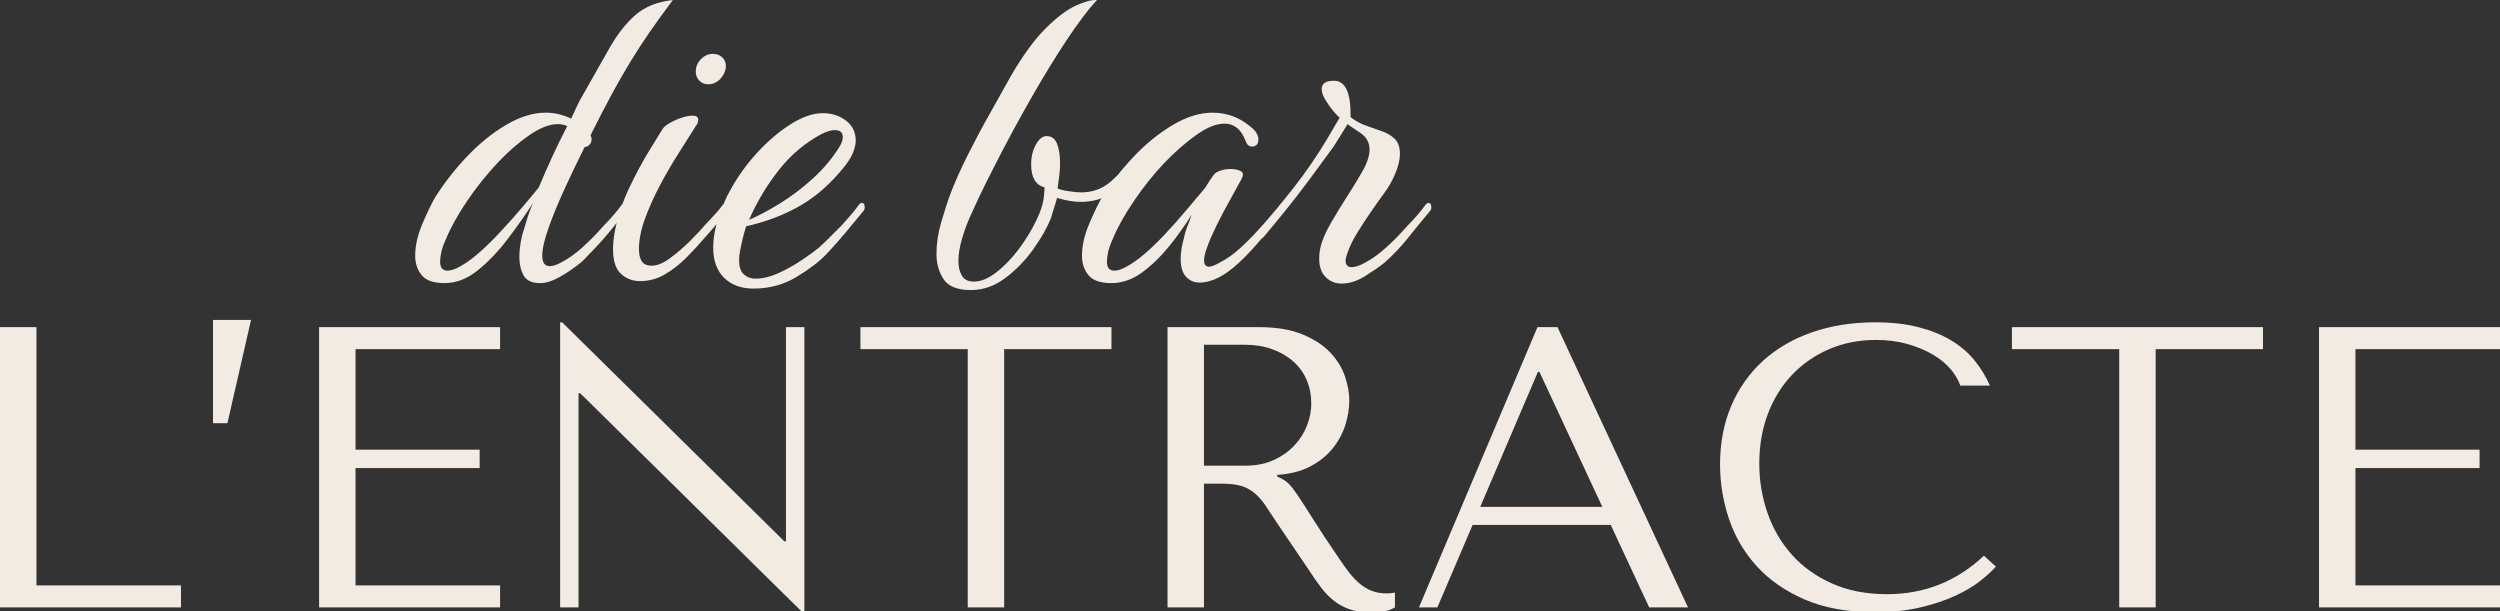
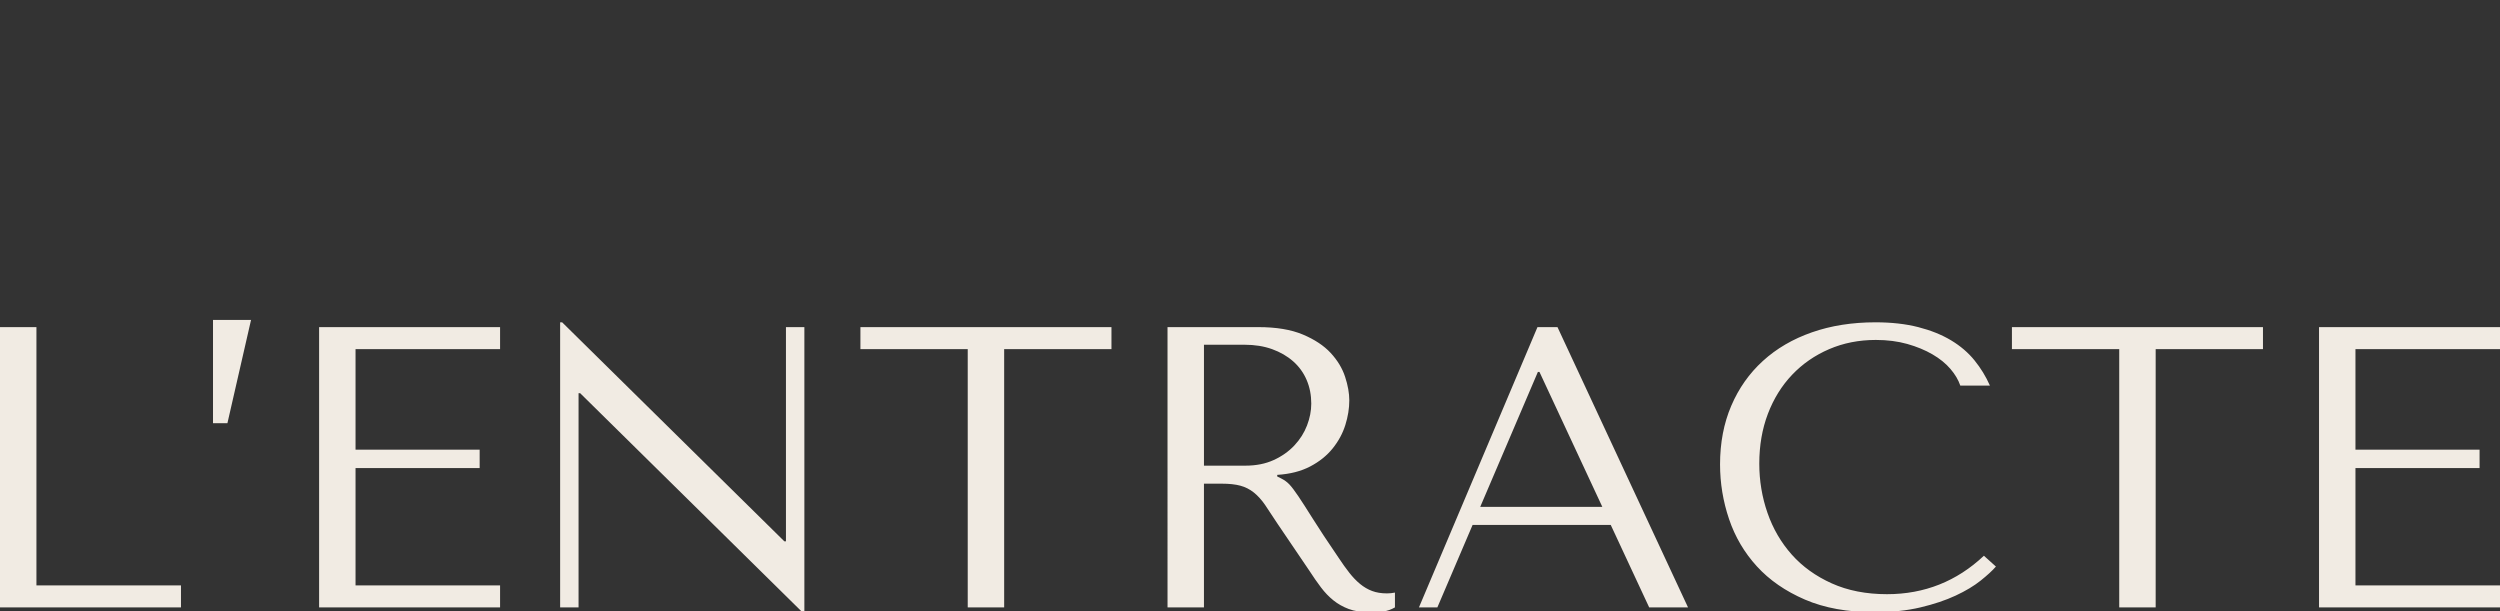
<svg xmlns="http://www.w3.org/2000/svg" xmlns:xlink="http://www.w3.org/1999/xlink" version="1.1" id="Calque_1" x="0px" y="0px" width="595.601px" height="145.621px" viewBox="0 0 595.601 145.621" enable-background="new 0 0 595.601 145.621" xml:space="preserve">
  <rect x="0" y="0" width="595.601" height="145.621" fill="#333333" stroke="none" />
  <g>
    <defs>
      <rect id="SVGID_1_" y="0" width="595.601" height="145.849" />
    </defs>
    <clipPath id="SVGID_2_">
      <use xlink:href="#SVGID_1_" overflow="visible" />
    </clipPath>
-     <path clip-path="url(#SVGID_2_)" fill="#F1EBE3" d="M325.211,65.786c1.9-1.188,3.443-2.256,4.631-3.206   c1.978-1.74,3.839-3.699,5.58-5.877c1.741-2.176,3.442-4.254,5.105-6.233c0.315-0.315,0.476-0.671,0.476-1.068   c0-0.712-0.238-1.068-0.713-1.068c-0.159,0-0.356,0.119-0.594,0.356c-0.635,0.872-1.306,1.722-2.019,2.552   c-0.712,0.832-1.504,1.683-2.375,2.553c-1.504,1.742-3.146,3.425-4.927,5.046c-1.781,1.623-3.503,2.87-5.165,3.74   c-1.267,0.712-2.336,1.068-3.205,1.068c-0.951,0-1.425-0.514-1.425-1.543c0-0.476,0.197-1.227,0.594-2.256   c0.474-1.345,1.227-2.85,2.255-4.512s2.117-3.324,3.265-4.987c1.148-1.662,2.157-3.087,3.029-4.274   c1.027-1.346,1.918-2.909,2.671-4.69c0.752-1.781,1.127-3.343,1.127-4.689c0-1.583-0.396-2.77-1.187-3.562   c-0.792-0.791-1.801-1.405-3.028-1.84c-1.228-0.434-2.514-0.891-3.858-1.366c-1.346-0.475-2.573-1.146-3.68-2.019   c0.077-5.777-1.229-8.667-3.918-8.667c-1.11,0-1.881,0.178-2.315,0.534c-0.437,0.356-0.653,0.852-0.653,1.484   c0,0.712,0.297,1.563,0.891,2.552c0.594,0.991,1.226,1.881,1.899,2.671c0.672,0.792,1.167,1.306,1.484,1.544l-2.851,4.868   c-2.453,4.116-5.105,7.996-7.954,11.636c-2.85,3.641-5.818,7.203-8.904,10.686c-0.315,0.317-0.357,0.673-0.12,1.069   c0.238,0.397,0.556,0.593,0.95,0.593c0.237,0,0.476-0.118,0.713-0.356c1.345-1.583,2.968-3.542,4.867-5.877   c1.9-2.333,3.879-4.886,5.937-7.658c2.059-2.77,4.037-5.461,5.937-8.074l3.324-5.343c0.396,0.317,0.871,0.653,1.426,1.009   c0.553,0.356,1.108,0.733,1.662,1.128c1.425,0.95,2.137,2.256,2.137,3.918c0,1.504-0.594,3.285-1.78,5.343   c-0.95,1.663-2.098,3.544-3.444,5.64c-1.346,2.098-2.572,4.097-3.68,5.997c-1.108,1.899-1.861,3.443-2.257,4.63   c-0.236,0.554-0.435,1.208-0.594,1.959c-0.158,0.753-0.236,1.563-0.236,2.434c0,1.9,0.514,3.366,1.543,4.393s2.295,1.543,3.8,1.543   C321.451,67.567,323.312,66.973,325.211,65.786 M272.021,64.955c2.294-1.662,4.452-3.74,6.47-6.233   c2.019-2.493,3.818-5.005,5.403-7.54c-0.318,0.95-0.654,1.86-1.01,2.73c-0.356,0.872-0.615,1.742-0.771,2.612   c-0.555,1.9-0.831,3.603-0.831,5.105c0,1.979,0.434,3.425,1.306,4.334c0.87,0.91,1.938,1.365,3.206,1.365   c2.85,0,5.975-1.583,9.38-4.749c0.95-0.87,1.878-1.799,2.79-2.791c0.909-0.989,1.8-1.998,2.671-3.027   c0.95-1.028,1.859-2.078,2.731-3.146c0.87-1.069,1.74-2.117,2.612-3.146c0.314-0.315,0.475-0.671,0.475-1.068   c0-0.712-0.237-1.068-0.713-1.068c-0.159,0-0.355,0.119-0.594,0.356c-0.634,0.872-1.306,1.703-2.019,2.493   c-0.712,0.792-1.504,1.624-2.374,2.494c-1.504,1.742-3.146,3.443-4.927,5.105c-1.781,1.662-3.543,2.93-5.284,3.8   c-1.109,0.635-1.941,0.95-2.493,0.95c-0.793,0-1.188-0.514-1.188-1.543c0-0.633,0.157-1.425,0.474-2.375   c0.315-0.95,0.713-1.978,1.188-3.087c0.87-1.977,1.879-4.037,3.027-6.174c1.146-2.137,2.157-3.977,3.028-5.521   c0.87-1.543,1.306-2.354,1.306-2.434c0.396-0.79,0.276-1.345-0.356-1.662c-0.634-0.315-1.425-0.475-2.375-0.475   c-0.793,0-1.564,0.119-2.315,0.356c-0.754,0.237-1.287,0.554-1.603,0.95c-0.317,0.397-0.654,0.872-1.01,1.425   c-0.356,0.554-0.733,1.148-1.128,1.781c-1.029,1.187-2.415,2.831-4.155,4.927c-1.742,2.098-3.621,4.214-5.64,6.352   c-2.018,2.137-3.977,3.959-5.876,5.462c-2.612,1.979-4.593,2.968-5.937,2.968c-1.188,0-1.781-0.712-1.781-2.138   c0-0.632,0.098-1.405,0.297-2.315c0.196-0.909,0.573-1.959,1.127-3.147c1.107-2.69,2.77-5.678,4.987-8.964   c2.216-3.284,4.669-6.352,7.361-9.202c2.453-2.533,4.946-4.708,7.48-6.53c2.532-1.82,4.789-2.731,6.768-2.731   c2.294,0,3.957,1.347,4.987,4.037c0.315,0.95,0.832,1.425,1.543,1.425c1.027,0,1.543-0.594,1.543-1.781   c0-0.396-0.139-0.85-0.415-1.366c-0.278-0.514-0.772-1.048-1.484-1.603c-1.425-1.188-2.891-2.037-4.394-2.553   c-1.505-0.514-3.048-0.771-4.631-0.771c-3.009,0-6.155,0.97-9.438,2.909c-3.286,1.941-6.393,4.453-9.321,7.54   c-2.929,3.087-5.461,6.334-7.598,9.736c-0.872,1.504-1.882,3.602-3.029,6.292c-1.148,2.691-1.721,5.225-1.721,7.599   c0,1.821,0.514,3.365,1.543,4.63c1.027,1.267,2.849,1.9,5.461,1.9C267.31,67.449,269.724,66.617,272.021,64.955 M239.548,66.202   c2.572-1.938,4.81-4.254,6.709-6.946c1.899-2.69,3.283-5.145,4.155-7.361c0.158-0.633,0.375-1.365,0.653-2.196   c0.277-0.832,0.535-1.681,0.772-2.553c1.027,0.317,2.019,0.554,2.968,0.712c0.949,0.16,1.858,0.237,2.73,0.237   c2.928,0,5.5-0.791,7.717-2.375c2.215-1.583,4.233-3.72,6.055-6.412c0.078-0.158,0.119-0.514,0.119-1.068   c0-0.396-0.042-0.752-0.119-1.069c-0.079-0.315-0.237-0.475-0.475-0.475c-0.16,0-0.356,0.16-0.593,0.475   c-1.742,2.297-3.604,4.315-5.581,6.055c-1.979,1.742-4.354,2.612-7.124,2.612c-0.712,0-1.722-0.099-3.027-0.297   c-1.307-0.197-2.158-0.416-2.553-0.653c0.158-1.028,0.297-2.058,0.416-3.087c0.119-1.028,0.178-2.019,0.178-2.968   c0-1.821-0.238-3.343-0.712-4.571c-0.476-1.227-1.307-1.84-2.494-1.84c-0.95,0-1.801,0.673-2.552,2.018   c-0.753,1.347-1.128,2.929-1.128,4.75c0,3.087,1.069,4.909,3.206,5.461l-0.12,1.543c-0.079,1.822-0.693,3.918-1.84,6.293   c-1.147,2.375-2.552,4.671-4.214,6.886c-1.663,2.217-3.444,4.057-5.343,5.521c-1.899,1.465-3.68,2.197-5.343,2.197   c-1.347,0-2.297-0.475-2.85-1.425c-0.554-0.95-0.83-2.096-0.83-3.443c0-1.583,0.276-3.324,0.83-5.224   c0.553-1.9,1.147-3.562,1.781-4.986c0.871-1.978,1.781-3.958,2.731-5.937c0.95-1.978,1.939-3.958,2.968-5.937   c2.927-5.777,5.895-11.298,8.905-16.563c3.006-5.264,5.876-9.953,8.608-14.07c2.73-4.114,5.124-7.282,7.183-9.499   c-1.268-0.078-2.969,0.376-5.105,1.366c-2.138,0.991-4.532,2.81-7.184,5.461c-2.653,2.653-5.402,6.432-8.251,11.339   c-1.347,2.455-2.93,5.284-4.749,8.49c-1.823,3.206-3.604,6.53-5.343,9.973c-1.743,3.443-3.248,6.827-4.513,10.151   c-0.554,1.585-1.207,3.642-1.958,6.174c-0.753,2.535-1.128,5.027-1.128,7.479c0,2.375,0.573,4.414,1.722,6.115   c1.146,1.701,3.304,2.553,6.471,2.553C234.224,69.111,236.976,68.141,239.548,66.202 M185.469,40.615   c2.849-3.64,6.252-6.53,10.21-8.667c1.265-0.633,2.334-0.95,3.206-0.95c1.265,0,1.899,0.554,1.899,1.662   c0,0.712-0.278,1.504-0.831,2.375c-1.662,2.692-3.78,5.206-6.352,7.54c-2.573,2.335-5.225,4.333-7.956,5.996   c-2.73,1.663-5.126,2.93-7.183,3.8C180.282,48.174,182.619,44.257,185.469,40.615 M189.684,66.023   c3.046-1.82,5.44-3.64,7.183-5.461c1.502-1.583,2.968-3.224,4.393-4.927c1.425-1.702,2.849-3.423,4.274-5.165   c0.315-0.315,0.475-0.671,0.475-1.068c0-0.712-0.237-1.068-0.713-1.068c-0.159,0-0.356,0.119-0.594,0.356   c-0.634,0.872-1.306,1.722-2.018,2.552c-0.713,0.832-1.465,1.683-2.256,2.553c-1.029,1.029-1.959,1.959-2.79,2.79   c-0.832,0.831-1.684,1.644-2.553,2.434c-0.872,0.712-2.177,1.662-3.918,2.85c-1.743,1.187-3.603,2.238-5.581,3.146   c-1.979,0.911-3.84,1.365-5.581,1.365c-1.109,0-2.038-0.335-2.79-1.009c-0.753-0.671-1.128-1.799-1.128-3.384   c0-0.396,0.018-0.771,0.059-1.128c0.039-0.356,0.098-0.731,0.178-1.128c0.158-0.871,0.357-1.799,0.594-2.79   c0.238-0.989,0.514-1.999,0.832-3.028c4.906-1.107,9.28-2.79,13.12-5.046c3.838-2.256,7.341-5.402,10.507-9.439   c0.87-1.108,1.503-2.176,1.9-3.206c0.395-1.028,0.594-1.939,0.594-2.731c0-1.978-0.772-3.562-2.315-4.749   c-1.543-1.188-3.385-1.781-5.521-1.781c-2.297,0-4.809,0.851-7.539,2.553c-2.73,1.703-5.383,3.938-7.955,6.708   c-2.573,2.771-4.77,5.818-6.59,9.142c-0.872,1.505-1.762,3.562-2.671,6.174c-0.911,2.612-1.365,5.106-1.365,7.48   c0,3.087,0.87,5.481,2.612,7.183c1.74,1.702,4.075,2.553,7.005,2.553C183.25,68.754,186.635,67.844,189.684,66.023 M158.398,65.371   c1.82-1.069,3.521-2.393,5.106-3.978c1.583-1.583,3.007-3.126,4.274-4.63c0.95-1.028,1.858-2.078,2.73-3.146   c0.87-1.069,1.74-2.117,2.612-3.146c0.315-0.315,0.475-0.671,0.475-1.068c0-0.712-0.238-1.068-0.713-1.068   c-0.159,0-0.356,0.119-0.593,0.356c-0.635,0.872-1.327,1.703-2.078,2.493c-0.753,0.792-1.525,1.624-2.315,2.494   c-0.712,0.872-1.84,2.078-3.383,3.621c-1.544,1.544-3.147,2.929-4.809,4.155c-1.662,1.229-3.127,1.841-4.393,1.841   c-1.188,0-2-0.356-2.435-1.069c-0.435-0.712-0.653-1.662-0.653-2.85c0-2.215,0.475-4.63,1.425-7.243   c0.95-2.612,2.137-5.263,3.562-7.955c1.425-2.69,2.909-5.243,4.452-7.659c1.544-2.414,2.909-4.571,4.097-6.471   c0.395-0.475,0.593-0.989,0.593-1.543c0-0.633-0.475-0.95-1.425-0.95c-1.109,0-2.493,0.376-4.156,1.128   c-1.662,0.753-2.691,1.525-3.086,2.315c-0.475,0.792-1.484,2.434-3.028,4.927c-1.543,2.493-3.128,5.443-4.75,8.846   c-1.623,3.403-2.79,6.965-3.502,10.686c-0.238,1.424-0.356,2.73-0.356,3.918c0,2.772,0.633,4.731,1.899,5.877   c1.265,1.148,2.77,1.721,4.512,1.721C154.6,66.973,156.577,66.439,158.398,65.371 M171.4,19.006   c0.751-0.712,1.247-1.583,1.484-2.612c0.158-1.028-0.059-1.88-0.653-2.553c-0.593-0.672-1.406-1.009-2.434-1.009   c-1.029,0-1.959,0.416-2.791,1.247c-0.831,0.831-1.246,1.84-1.246,3.028c0,0.792,0.276,1.484,0.831,2.078   c0.553,0.594,1.265,0.891,2.137,0.891C169.756,20.075,170.647,19.718,171.4,19.006 M104.852,62.343   c0-0.632,0.099-1.405,0.297-2.315c0.197-0.909,0.574-1.959,1.128-3.147c1.108-2.69,2.77-5.678,4.987-8.964   c2.215-3.284,4.67-6.352,7.361-9.202c2.375-2.533,4.848-4.69,7.421-6.471c2.571-1.781,4.848-2.671,6.827-2.671   c0.871,0,1.622,0.16,2.256,0.475c-1.268,2.455-2.475,4.928-3.622,7.421c-1.148,2.494-2.197,4.888-3.146,7.183   c-0.95,1.188-2.315,2.832-4.097,4.927c-1.781,2.098-3.7,4.235-5.758,6.412c-2.06,2.179-4.037,4.019-5.937,5.521   c-2.612,1.979-4.592,2.968-5.937,2.968C105.446,64.48,104.852,63.768,104.852,62.343 M113.875,64.361   c2.533-2.057,4.907-4.551,7.124-7.48c2.215-2.927,4.195-5.738,5.937-8.429c-0.475,1.109-0.891,2.216-1.247,3.324   c-0.356,1.11-0.653,2.098-0.891,2.968c-0.317,0.872-0.575,1.9-0.771,3.087c-0.198,1.188-0.297,2.335-0.297,3.443   c0,1.662,0.335,3.107,1.009,4.333c0.671,1.229,1.998,1.841,3.977,1.841c1.346,0,2.868-0.476,4.571-1.425   c1.702-0.949,3.384-2.096,5.046-3.443c0.396-0.315,0.752-0.653,1.069-1.009c0.315-0.356,0.633-0.692,0.95-1.009   c1.583-1.583,3.087-3.224,4.511-4.927c1.425-1.702,2.809-3.423,4.156-5.165c0.315-0.315,0.475-0.712,0.475-1.188   c0-0.632-0.237-0.949-0.712-0.949c-0.16,0-0.356,0.119-0.593,0.356c-0.635,0.872-1.306,1.722-2.019,2.552   c-0.712,0.832-1.504,1.683-2.375,2.553c-1.504,1.742-3.146,3.425-4.927,5.046c-1.781,1.623-3.543,2.87-5.284,3.74   c-1.029,0.554-1.9,0.831-2.612,0.831c-1.188,0-1.781-0.831-1.781-2.493c0-1.583,0.493-3.779,1.484-6.59   c0.989-2.809,2.256-5.896,3.799-9.261c1.543-3.364,3.146-6.708,4.809-10.033c0.396,0,0.772-0.178,1.128-0.534   c0.356-0.356,0.534-0.811,0.534-1.365c0-0.158-0.079-0.475-0.237-0.95c1.899-3.799,3.601-7.083,5.105-9.854   c1.502-2.77,2.968-5.323,4.393-7.658c1.425-2.334,2.928-4.649,4.512-6.946c1.583-2.295,3.443-4.868,5.58-7.718   c-3.641,0.397-6.589,1.564-8.845,3.503c-2.257,1.94-4.354,4.612-6.293,8.014c-1.94,3.404-4.294,7.56-7.064,12.467   c-0.317,0.635-0.635,1.288-0.95,1.959c-0.317,0.673-0.673,1.445-1.068,2.315c-1.979-0.95-3.998-1.425-6.056-1.425   c-3.009,0-6.156,0.97-9.439,2.909c-3.285,1.941-6.393,4.453-9.32,7.54c-2.929,3.087-5.462,6.334-7.599,9.736   c-0.873,1.504-1.881,3.602-3.028,6.292c-1.148,2.691-1.722,5.225-1.722,7.599c0,1.821,0.514,3.365,1.543,4.63   c1.028,1.267,2.85,1.9,5.462,1.9C108.691,67.449,111.341,66.421,113.875,64.361" />
    <path clip-path="url(#SVGID_2_)" fill="#F1EBE3" d="M595.601,77.933v5.246h-34.436v23.943h29.57v4.387h-29.57v27.95h34.436v5.246   h-43.117V77.933H595.601z M504.886,144.705V83.179h-25.564v-5.246h59.809v5.246h-25.563v61.526H504.886z M475.508,134.976   c-0.828,0.953-2.036,2.067-3.626,3.338c-1.59,1.273-3.577,2.466-5.962,3.577c-2.384,1.113-5.183,2.052-8.394,2.814   c-3.212,0.763-6.854,1.145-10.922,1.145c-6.424,0-11.957-1.002-16.598-3.005c-4.644-2.004-8.458-4.641-11.447-7.918   c-2.989-3.273-5.198-7.025-6.629-11.255c-1.431-4.229-2.146-8.569-2.146-13.021c0-5.152,0.889-9.809,2.67-13.975   c1.779-4.165,4.292-7.727,7.536-10.684c3.243-2.958,7.137-5.23,11.685-6.82c4.546-1.589,9.587-2.385,15.12-2.385   c3.815,0,7.216,0.381,10.206,1.145c2.988,0.763,5.595,1.812,7.821,3.147c2.227,1.336,4.086,2.926,5.58,4.77   c1.494,1.845,2.72,3.849,3.673,6.01h-7.058c-0.447-1.335-1.227-2.654-2.338-3.959c-1.113-1.302-2.544-2.464-4.293-3.481   c-1.749-1.017-3.753-1.844-6.009-2.48c-2.258-0.634-4.754-0.953-7.488-0.953c-4.006,0-7.712,0.731-11.112,2.193   c-3.403,1.464-6.344,3.499-8.824,6.105c-2.479,2.607-4.404,5.708-5.771,9.3c-1.368,3.594-2.051,7.552-2.051,11.876   c0,4.07,0.651,7.981,1.954,11.732c1.304,3.754,3.228,7.06,5.772,9.921c2.543,2.862,5.723,5.151,9.539,6.868   c3.814,1.717,8.203,2.576,13.162,2.576c8.903,0,16.599-3.053,23.085-9.158L475.508,134.976z M366.765,88.616h-0.382l-13.736,32.146   h29.094L366.765,88.616z M350.834,125.055l-8.395,19.65h-4.388l28.236-66.772h4.769l31.098,66.772h-9.254l-9.156-19.65H350.834z    M286.83,110.938h9.863c2.552,0,4.802-0.444,6.75-1.336c1.945-0.889,3.59-2.051,4.932-3.481c1.34-1.431,2.344-3.02,3.015-4.77   c0.671-1.748,1.006-3.481,1.006-5.199c0-2.033-0.367-3.91-1.102-5.627c-0.733-1.718-1.803-3.196-3.207-4.436   c-1.404-1.241-3.081-2.209-5.027-2.91c-1.945-0.698-4.133-1.049-6.558-1.049h-9.67V110.938z M299.803,77.933   c4.26,0,7.789,0.589,10.589,1.765c2.796,1.178,5.008,2.64,6.629,4.388c1.622,1.75,2.766,3.642,3.434,5.676   c0.668,2.036,1.002,3.911,1.002,5.628c0,1.908-0.316,3.863-0.945,5.866s-1.637,3.863-3.021,5.58   c-1.385,1.718-3.17,3.148-5.352,4.293c-2.183,1.146-4.8,1.812-7.853,2.003v0.382l0.954,0.477c0.764,0.382,1.415,0.859,1.956,1.431   c0.54,0.573,1.24,1.495,2.098,2.767c0.859,1.273,2.015,3.069,3.468,5.39c1.451,2.322,3.501,5.423,6.145,9.301   c0.881,1.335,1.733,2.527,2.557,3.577c0.823,1.049,1.678,1.94,2.569,2.671c0.89,0.731,1.844,1.287,2.861,1.669   s2.194,0.572,3.53,0.572c0.317,0,0.634-0.015,0.954-0.047c0.316-0.032,0.634-0.08,0.953-0.144v3.529   c-0.891,0.508-1.781,0.825-2.671,0.954c-0.892,0.126-2.036,0.19-3.434,0.19c-1.908,0-3.543-0.255-4.902-0.763   c-1.359-0.509-2.575-1.192-3.646-2.052c-1.07-0.858-2.063-1.892-2.976-3.1c-0.914-1.207-1.841-2.543-2.785-4.007l-7.564-11.16   c-1.15-1.779-2.141-3.274-2.968-4.483c-0.831-1.207-1.726-2.193-2.683-2.957c-0.956-0.763-2.026-1.303-3.207-1.622   c-1.18-0.317-2.664-0.477-4.452-0.477h-4.214v29.476h-8.68V77.933H299.803z M230.552,144.705V83.179h-25.564v-5.246h59.809v5.246   h-25.564v61.526H230.552z M191.634,77.933v67.917h-0.478l-52.94-52.178h-0.381v51.033h-4.388V76.788h0.477l52.941,52.178h0.38   V77.933H191.634z M119.139,77.933v5.246H84.704v23.943h29.57v4.387h-29.57v27.95h34.435v5.246H76.023V77.933H119.139z    M54.18,100.825h-3.434V76.216h9.062L54.18,100.825z M43.116,144.705v-5.246H8.68V77.933H0v66.772H43.116z" />
  </g>
</svg>